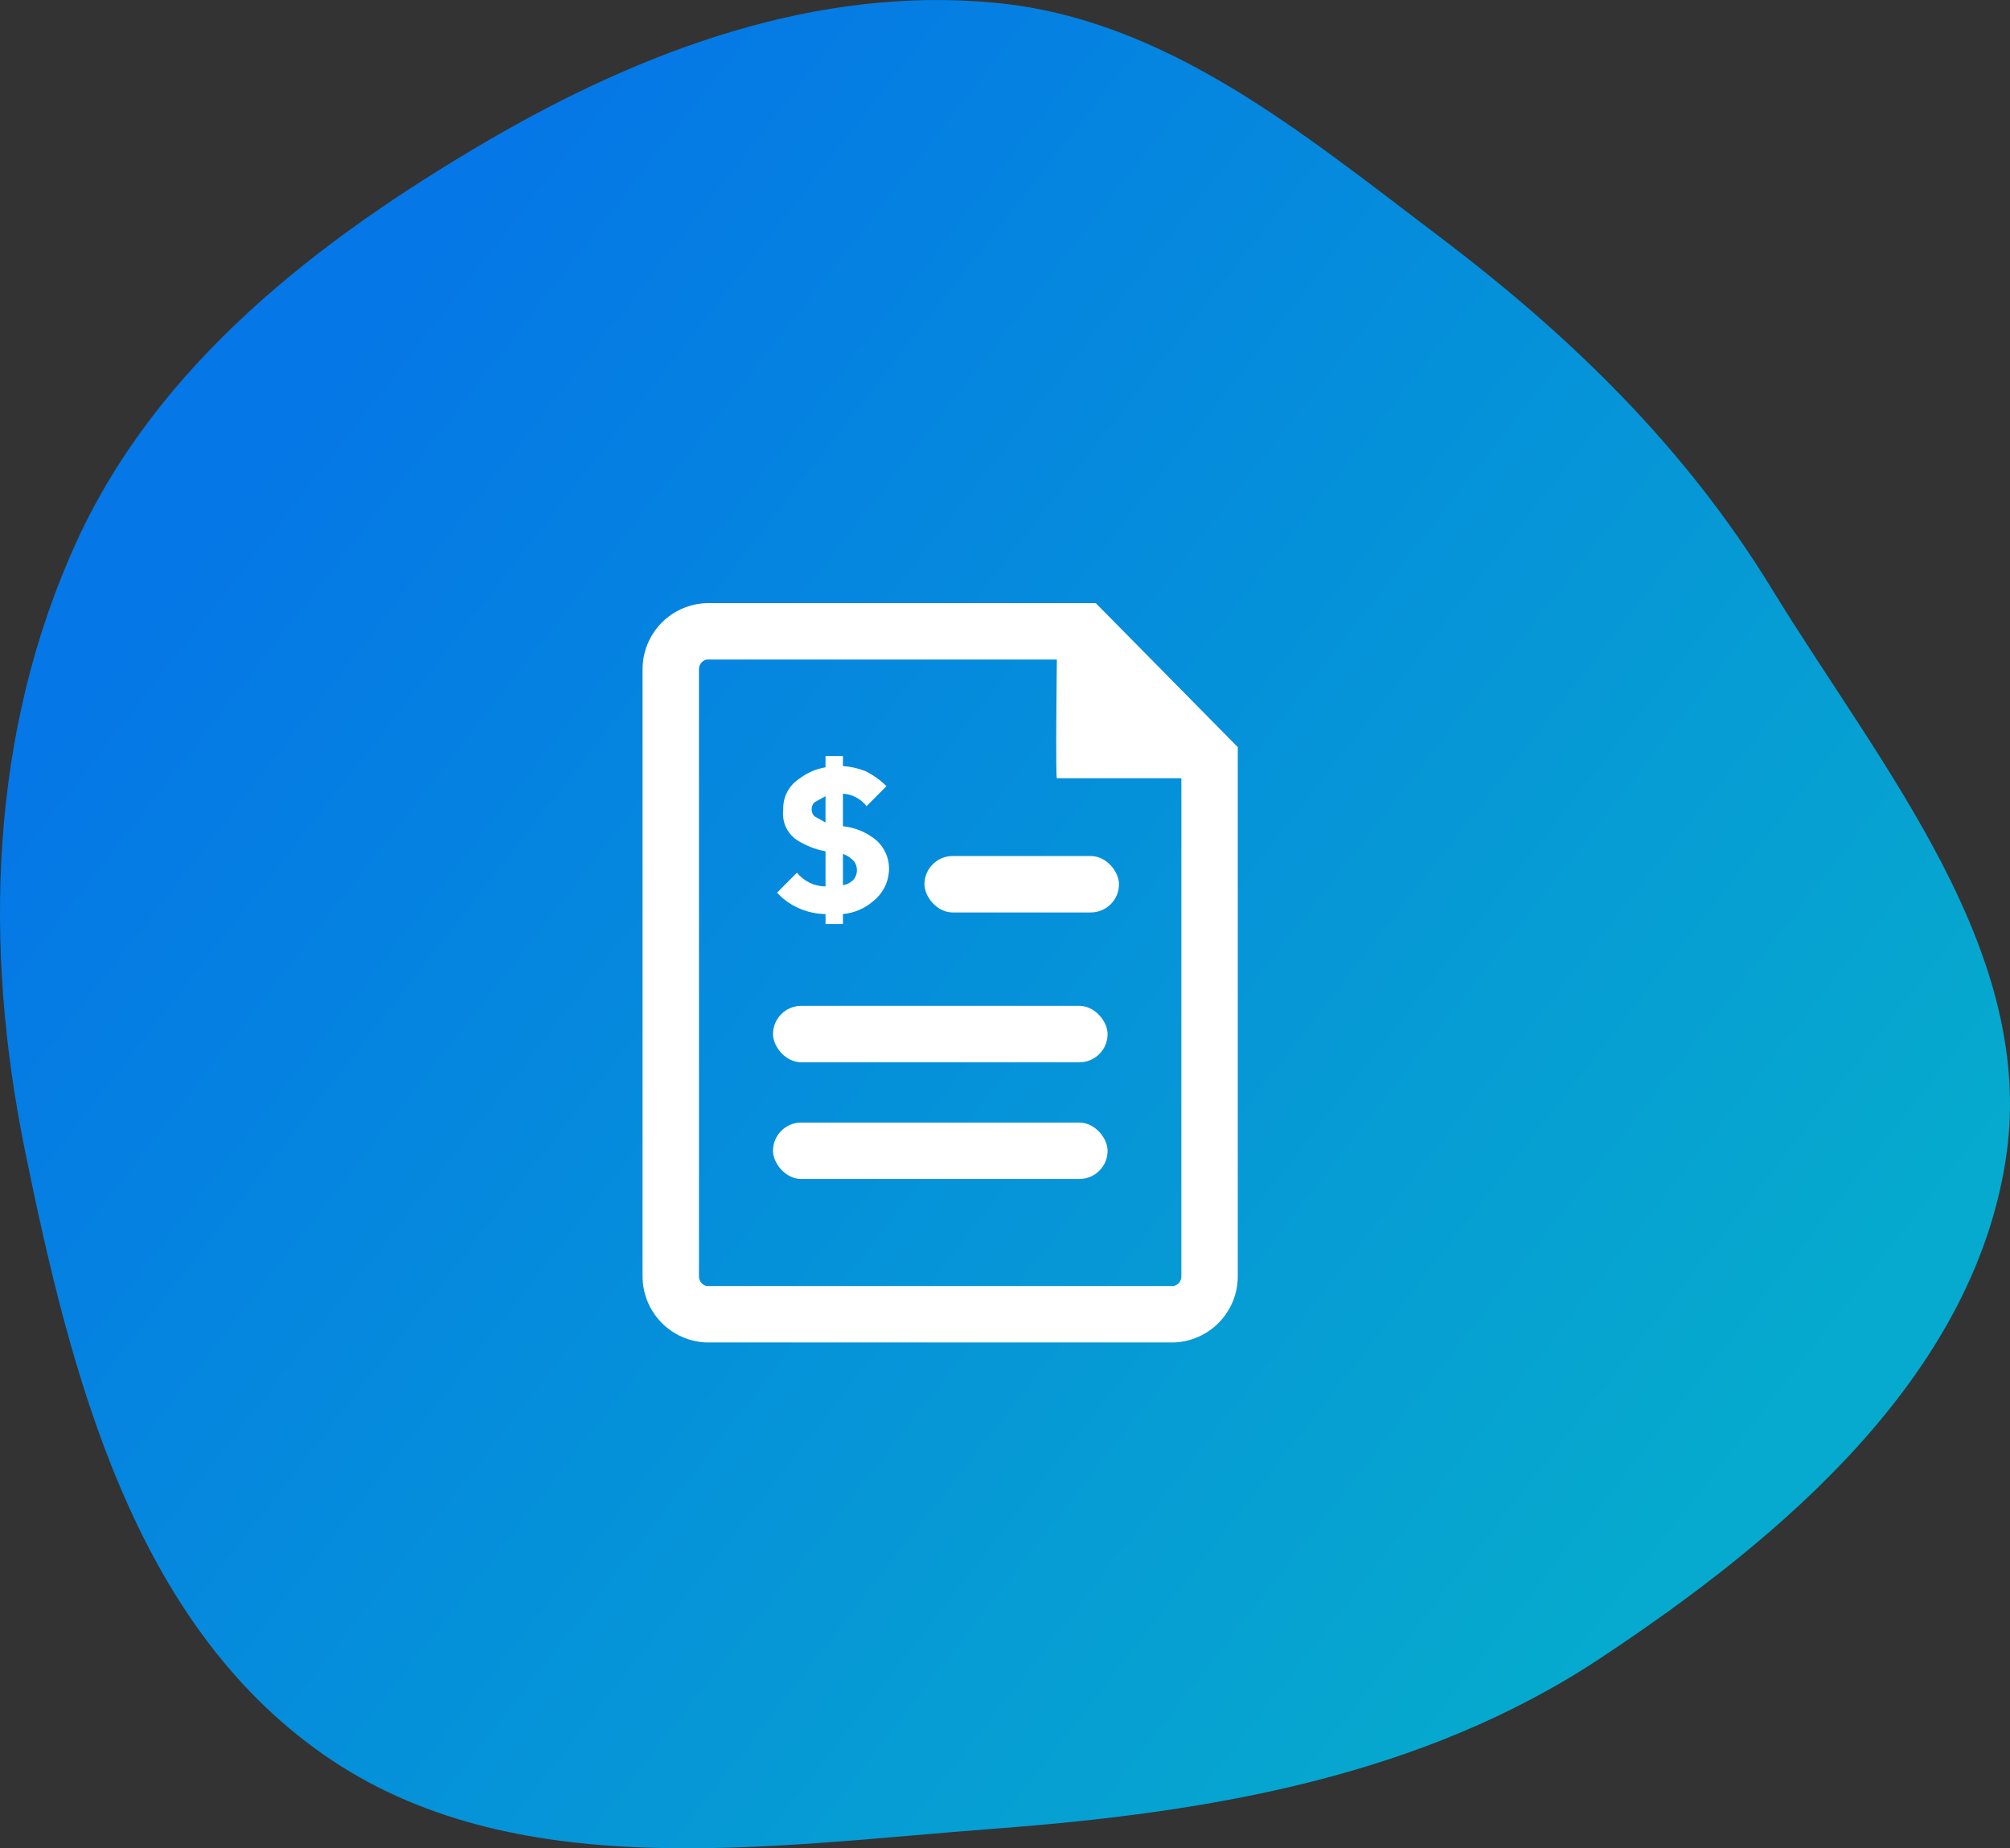
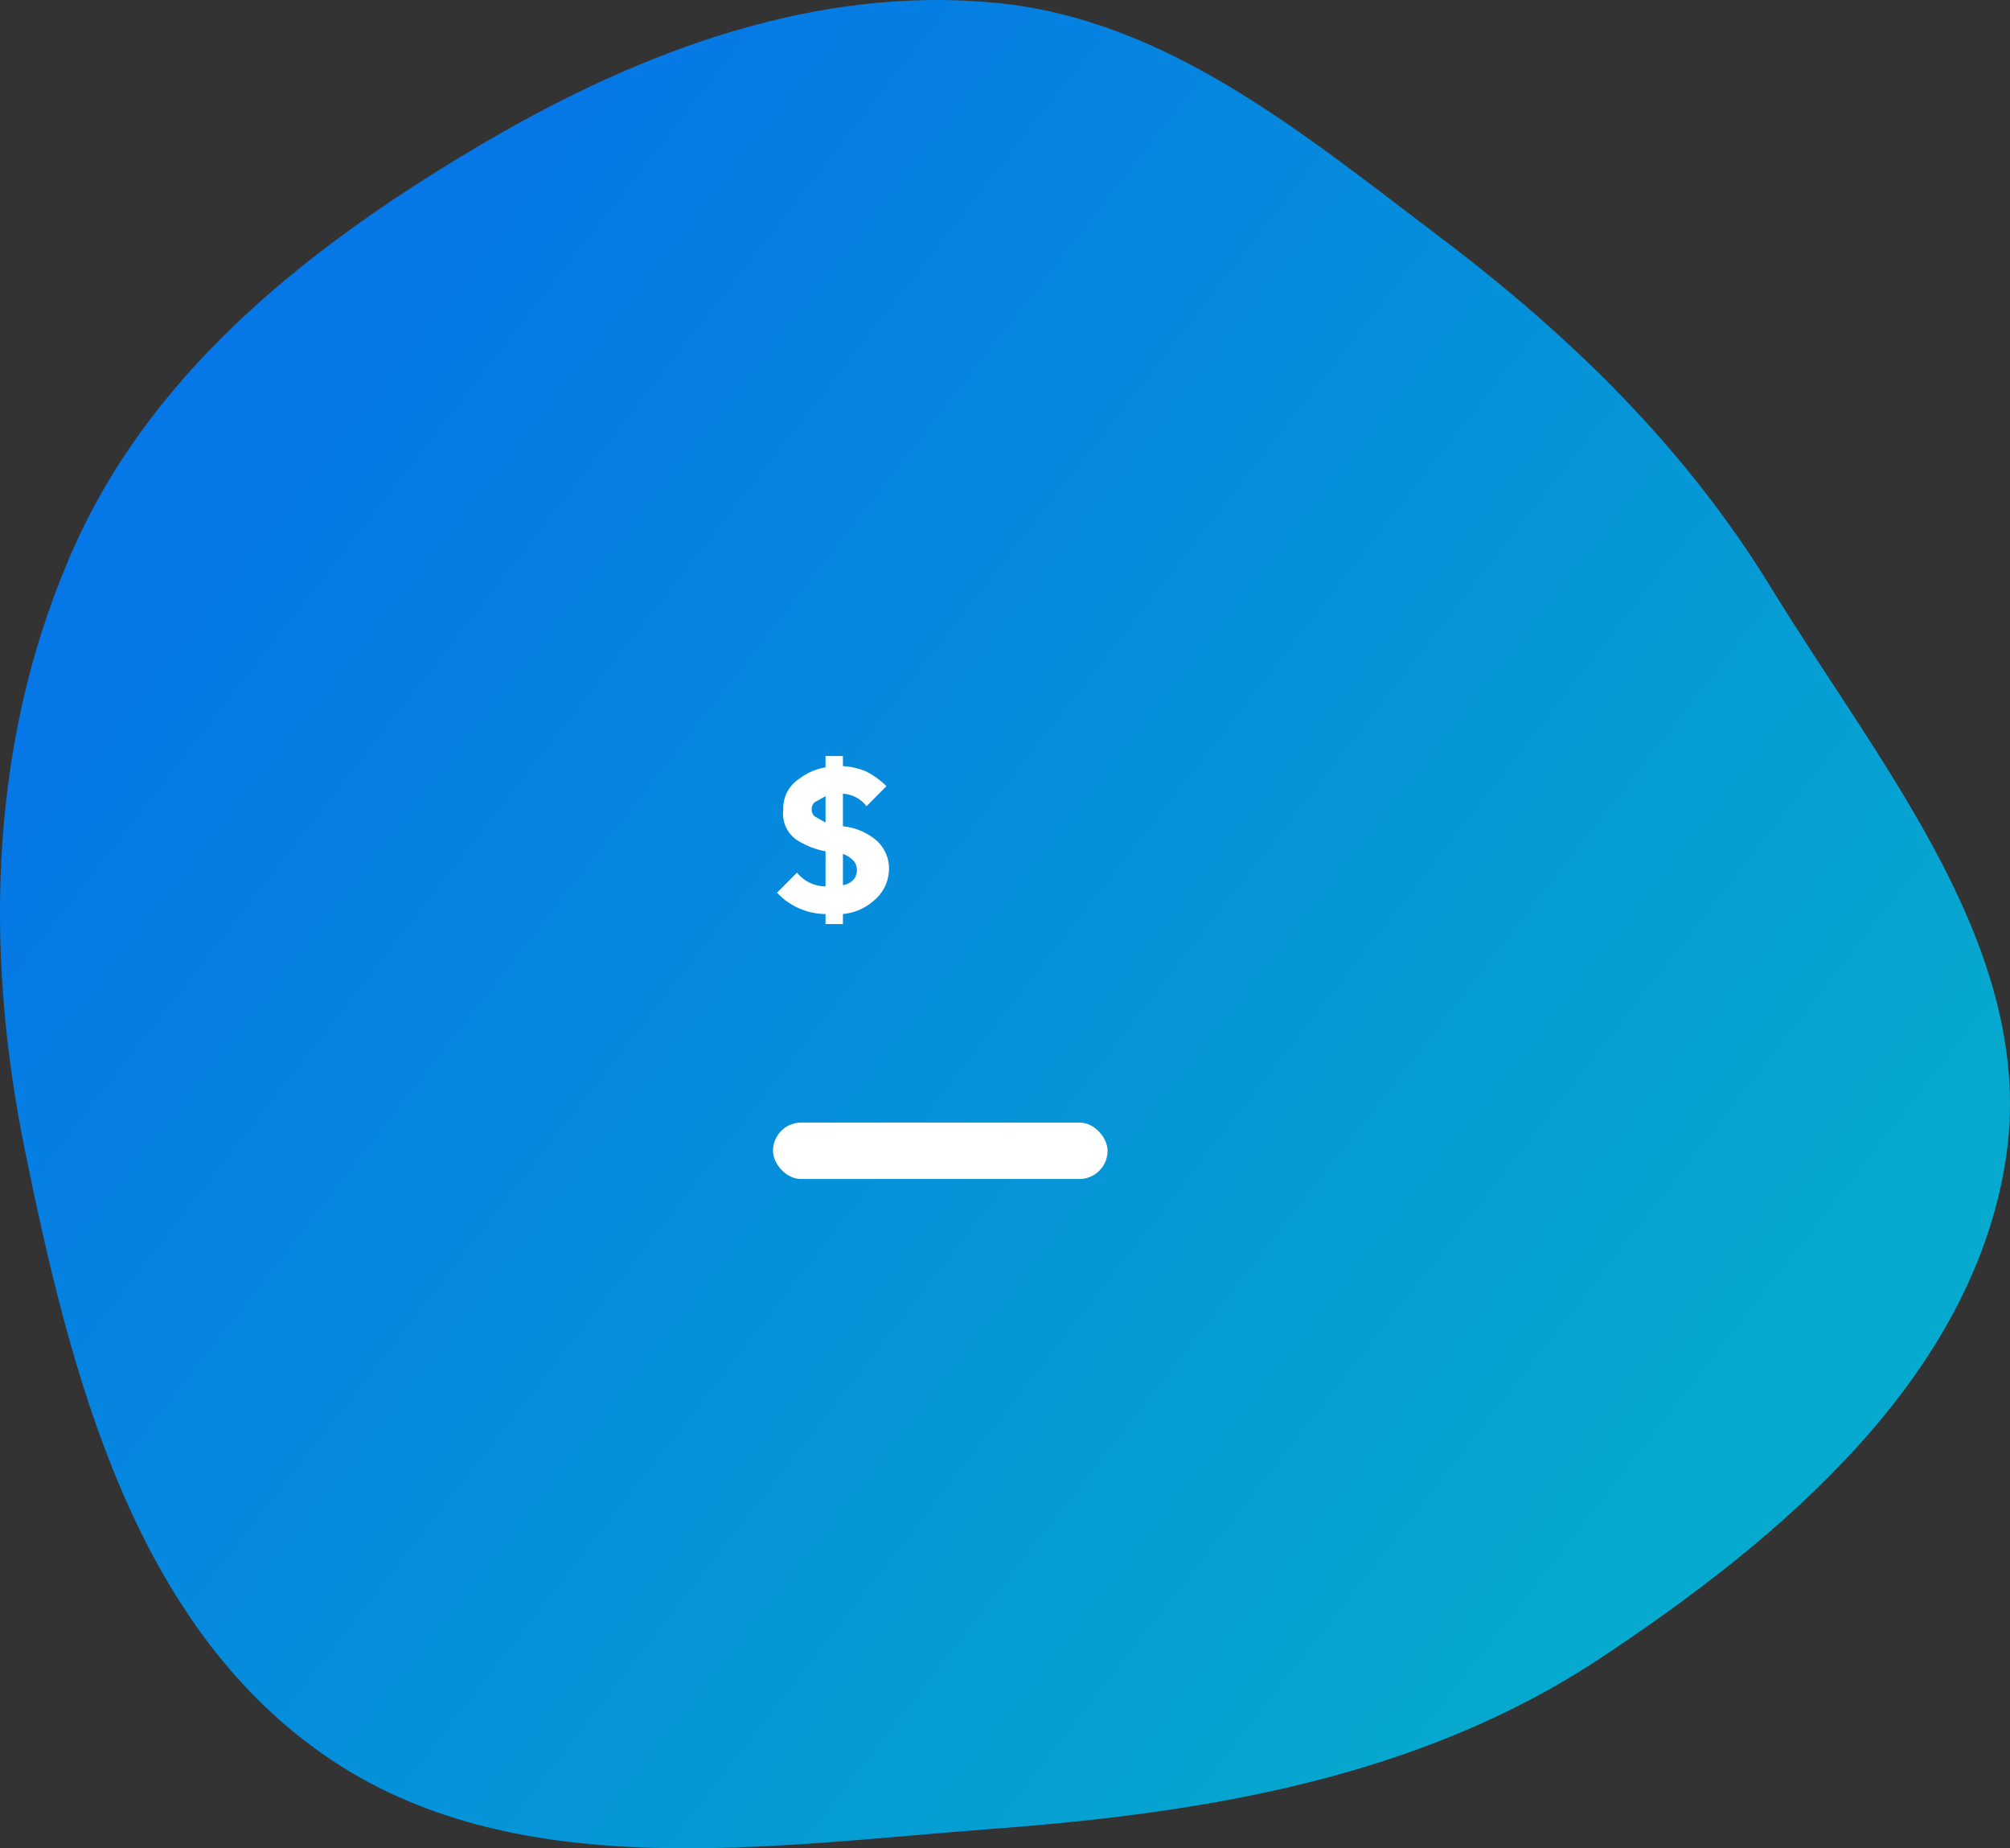
<svg xmlns="http://www.w3.org/2000/svg" width="62" height="57" viewBox="0 0 62 57" fill="none">
  <rect x="0" y="0" width="62" height="57" fill="#333333" stroke="none" />
  <path opacity="0.9" fill-rule="evenodd" clip-rule="evenodd" d="M30.75 0.091C35.999 0.61 40.18 4.109 44.372 7.277C48.456 10.363 51.981 13.797 54.644 18.146C58.057 23.718 62.891 29.393 61.858 35.828C60.791 42.475 55.002 47.411 49.346 51.15C43.852 54.781 37.338 55.893 30.75 56.389C23.631 56.924 15.816 58.183 9.981 54.111C4.124 50.024 2.182 42.418 0.767 35.466C-0.518 29.158 -0.319 22.563 2.363 16.701C4.864 11.236 9.775 7.423 14.994 4.369C19.799 1.558 25.195 -0.459 30.75 0.091Z" fill="url(#paint0_linear_2592_931)" />
-   <path d="M36.2 41.4H21.8C21.27 41.384 20.766 41.162 20.396 40.781C20.027 40.4 19.82 39.89 19.82 39.36V20.64C19.82 20.109 20.027 19.599 20.396 19.218C20.766 18.837 21.27 18.615 21.8 18.6H33.8L38.18 23.04V39.36C38.181 39.89 37.974 40.4 37.604 40.781C37.234 41.162 36.731 41.384 36.2 41.4ZM21.8 20.34C21.732 20.354 21.67 20.391 21.626 20.446C21.582 20.501 21.559 20.569 21.56 20.64V39.36C21.559 39.43 21.582 39.498 21.626 39.553C21.67 39.608 21.732 39.646 21.8 39.66H36.2C36.269 39.646 36.331 39.608 36.375 39.553C36.419 39.498 36.442 39.43 36.44 39.36V24H32.6C32.556 23.945 32.6 20.34 32.6 20.34H21.8Z" fill="white" />
  <path d="M26.922 25.829C26.65 25.634 26.333 25.514 26.001 25.481V24.476C26.143 24.484 26.281 24.523 26.407 24.59C26.533 24.656 26.643 24.749 26.73 24.862L27.343 24.244C27.152 24.055 26.932 23.898 26.692 23.779C26.471 23.692 26.238 23.64 26.001 23.625V23.315H25.464V23.663C25.172 23.712 24.896 23.832 24.659 24.012C24.499 24.114 24.368 24.257 24.28 24.427C24.193 24.597 24.151 24.787 24.16 24.978C24.138 25.157 24.166 25.339 24.24 25.503C24.315 25.667 24.433 25.807 24.582 25.906C24.852 26.078 25.151 26.196 25.464 26.254V27.337C25.295 27.336 25.129 27.297 24.976 27.224C24.824 27.15 24.689 27.044 24.582 26.912L23.969 27.53C24.172 27.75 24.421 27.922 24.697 28.033C24.941 28.133 25.201 28.186 25.464 28.188V28.497H26.001V28.188C26.34 28.158 26.662 28.023 26.922 27.801C27.066 27.691 27.184 27.552 27.27 27.392C27.357 27.232 27.407 27.055 27.42 26.873C27.435 26.67 27.397 26.467 27.309 26.284C27.222 26.101 27.088 25.944 26.922 25.829ZM25.119 25.172C25.065 25.114 25.035 25.038 25.035 24.959C25.035 24.88 25.065 24.804 25.119 24.746L25.464 24.553V25.365L25.119 25.172ZM26.346 27.105C26.258 27.209 26.135 27.277 26.001 27.299V26.332C26.133 26.38 26.251 26.46 26.346 26.564C26.403 26.643 26.433 26.737 26.433 26.834C26.433 26.932 26.403 27.026 26.346 27.105Z" fill="white" />
-   <rect x="28.516" y="26.399" width="6" height="1.74" rx="0.87" fill="white" />
-   <rect x="23.844" y="31.02" width="10.32" height="1.74" rx="0.87" fill="white" />
  <rect x="23.844" y="34.619" width="10.32" height="1.74" rx="0.87" fill="white" />
  <defs>
    <linearGradient id="paint0_linear_2592_931" x1="8.866" y1="13.737" x2="51.768" y2="47.197" gradientUnits="userSpaceOnUse">
      <stop stop-color="#007FFA" />
      <stop offset="1" stop-color="#01B7DF" />
    </linearGradient>
  </defs>
</svg>